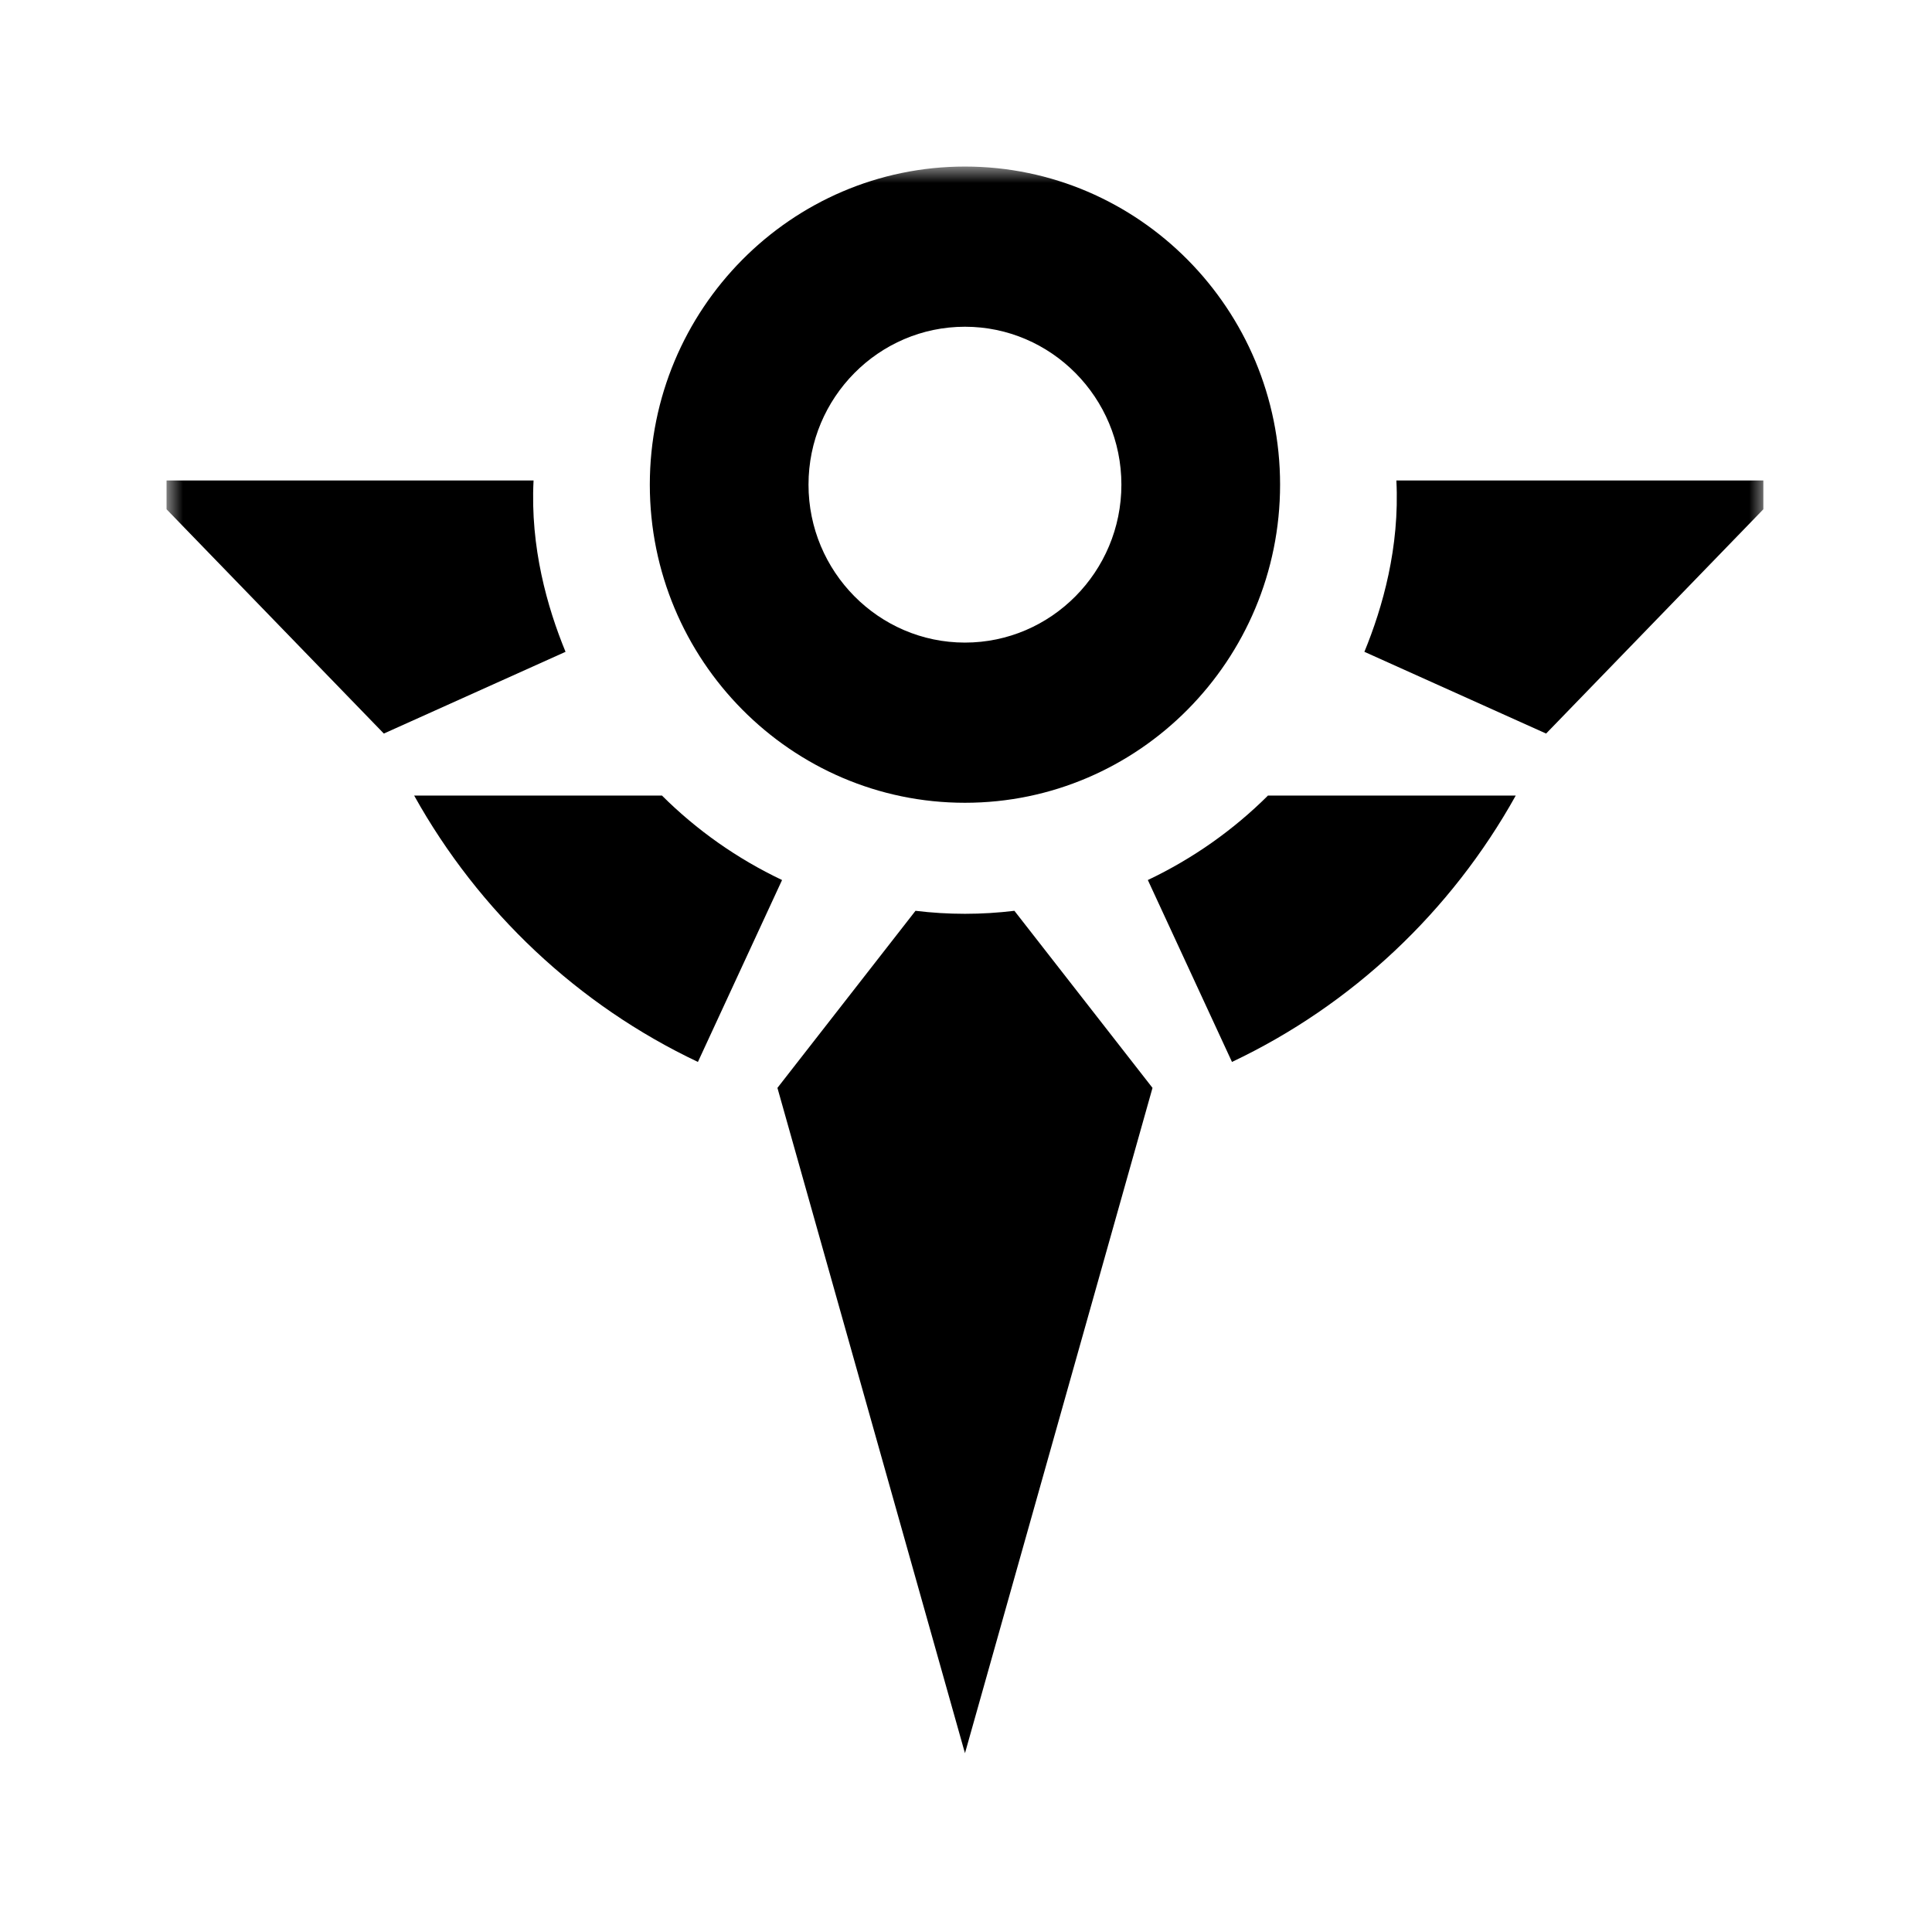
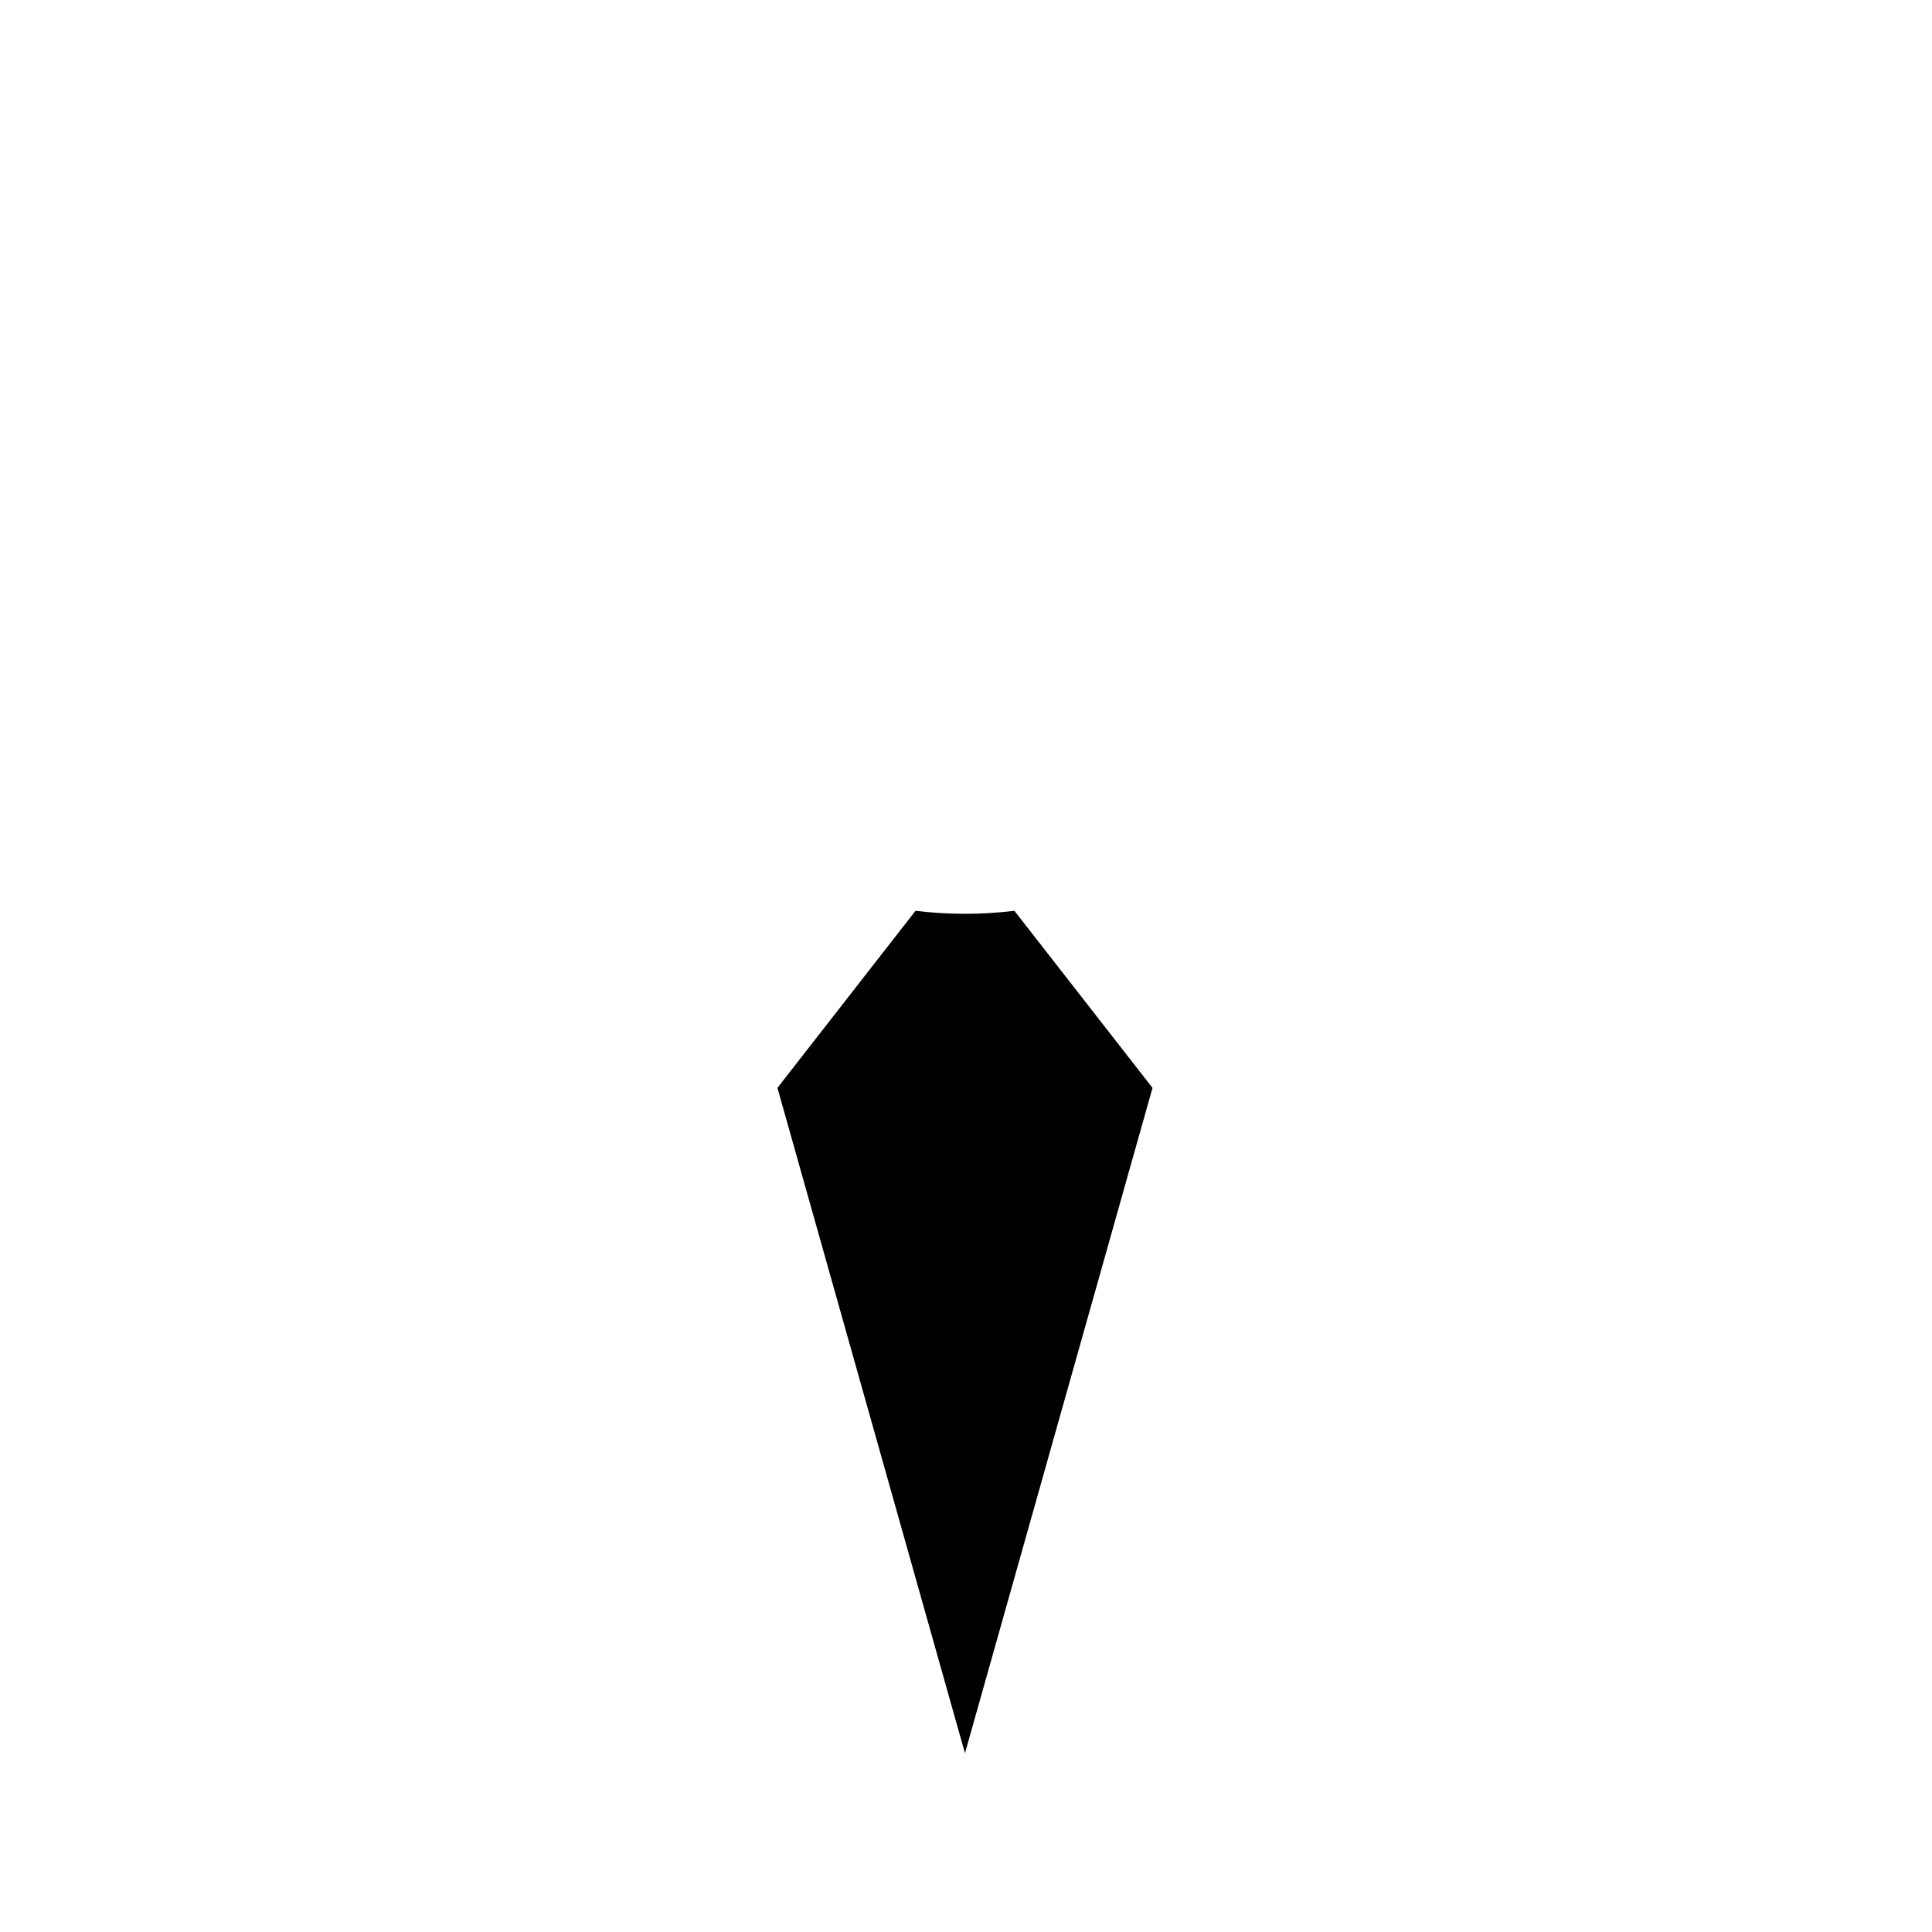
<svg xmlns="http://www.w3.org/2000/svg" width="58" height="58" viewBox="0 0 58 58" fill="none">
  <mask id="mask0_1824_2144" style="mask-type:luminance" maskUnits="userSpaceOnUse" x="5" y="5" width="48" height="48">
    <path d="M53 5H5V53H53V5Z" fill="white" />
  </mask>
  <g mask="url(#mask0_1824_2144)">
    <path d="M30.453 27.343C29.965 27.402 29.471 27.433 28.969 27.433C28.466 27.433 27.968 27.402 27.484 27.343L23.339 32.659L28.969 52.633L34.599 32.659L30.453 27.343Z" fill="black" />
-     <path d="M19.867 23.883H12.433C14.371 27.365 17.355 30.177 20.952 31.88L23.478 26.419C22.132 25.78 20.912 24.92 19.867 23.878V23.883Z" fill="black" />
-     <path d="M38.071 23.883H45.504C43.566 27.365 40.583 30.177 36.985 31.88L34.459 26.419C35.805 25.78 37.025 24.92 38.071 23.878V23.883Z" fill="black" />
-     <path d="M41.92 14.424C42.023 16.43 41.507 18.237 40.96 19.568L46.415 22.022L52.937 15.289V14.424H41.92Z" fill="black" />
-     <path d="M16.018 14.424C15.914 16.43 16.43 18.237 16.978 19.568L11.523 22.022L5 15.289V14.424H16.018Z" fill="black" />
-     <path d="M28.968 9.809C31.557 9.809 33.665 11.937 33.665 14.55C33.665 17.163 31.557 19.291 28.968 19.291C26.38 19.291 24.272 17.163 24.272 14.55C24.272 11.937 26.38 9.809 28.968 9.809ZM28.968 5C23.751 5 19.508 9.284 19.508 14.55C19.508 19.817 23.751 24.1 28.968 24.1C34.186 24.1 38.429 19.817 38.429 14.55C38.429 9.284 34.186 5 28.968 5Z" fill="black" />
  </g>
</svg>